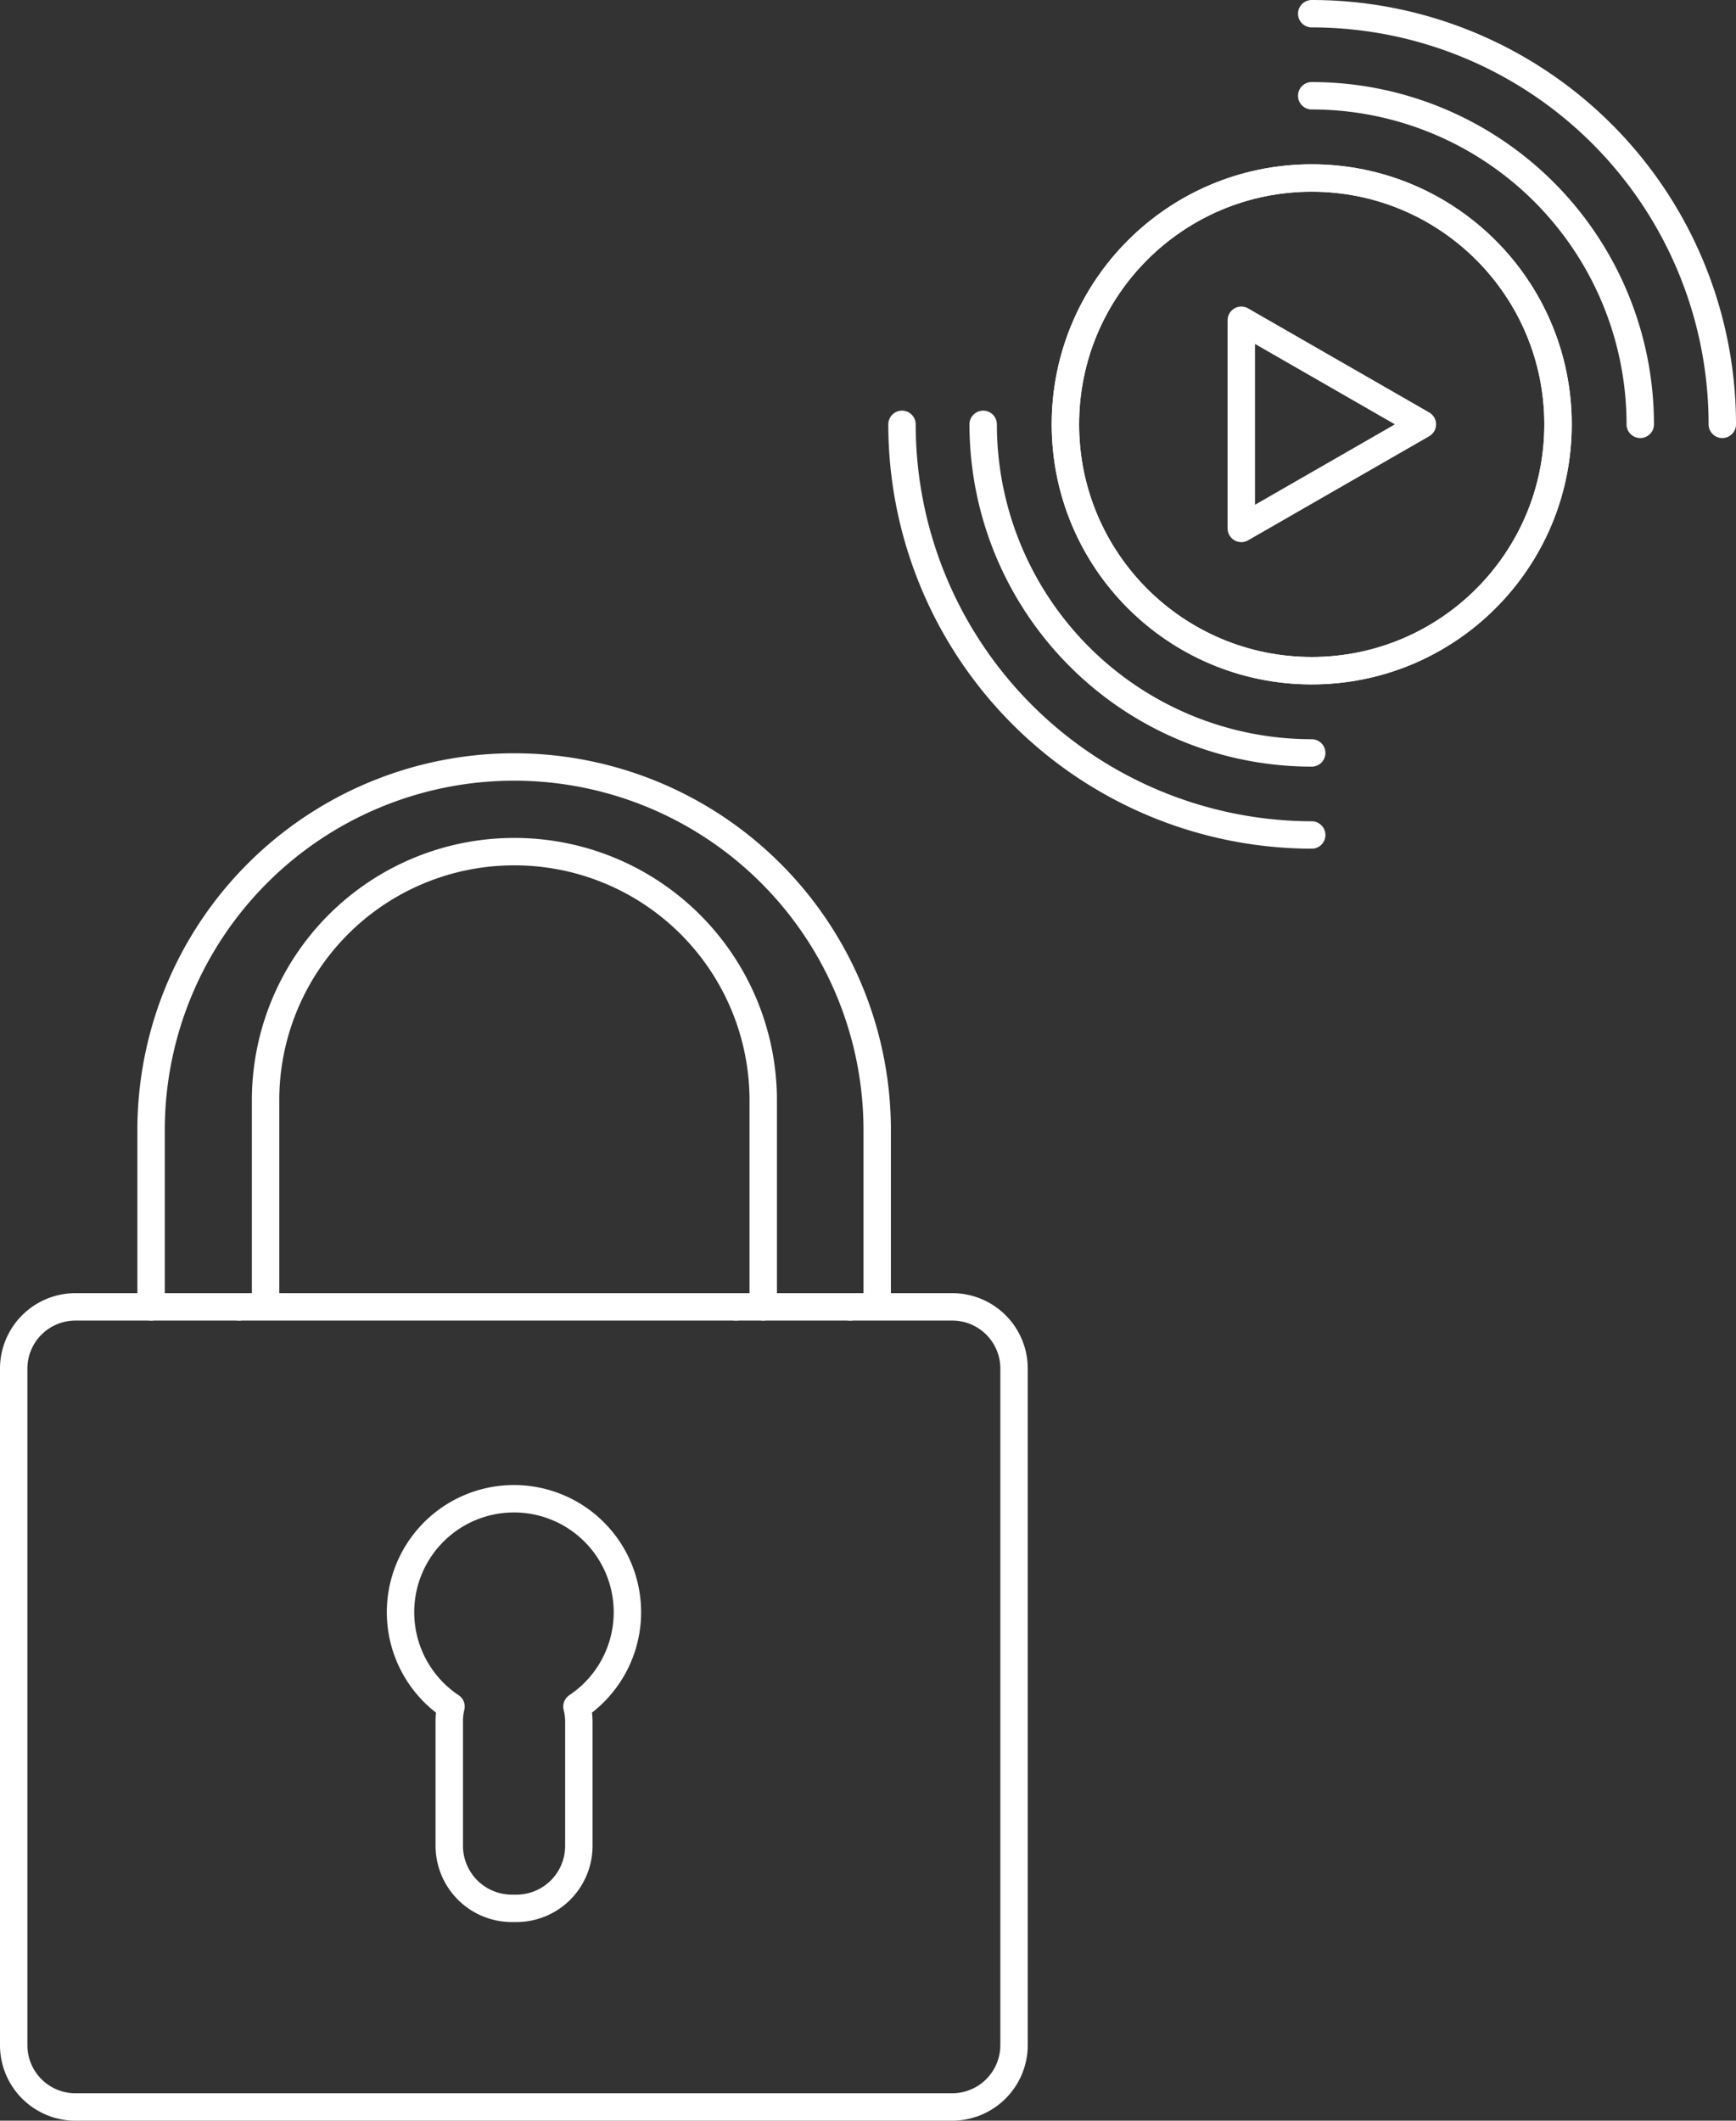
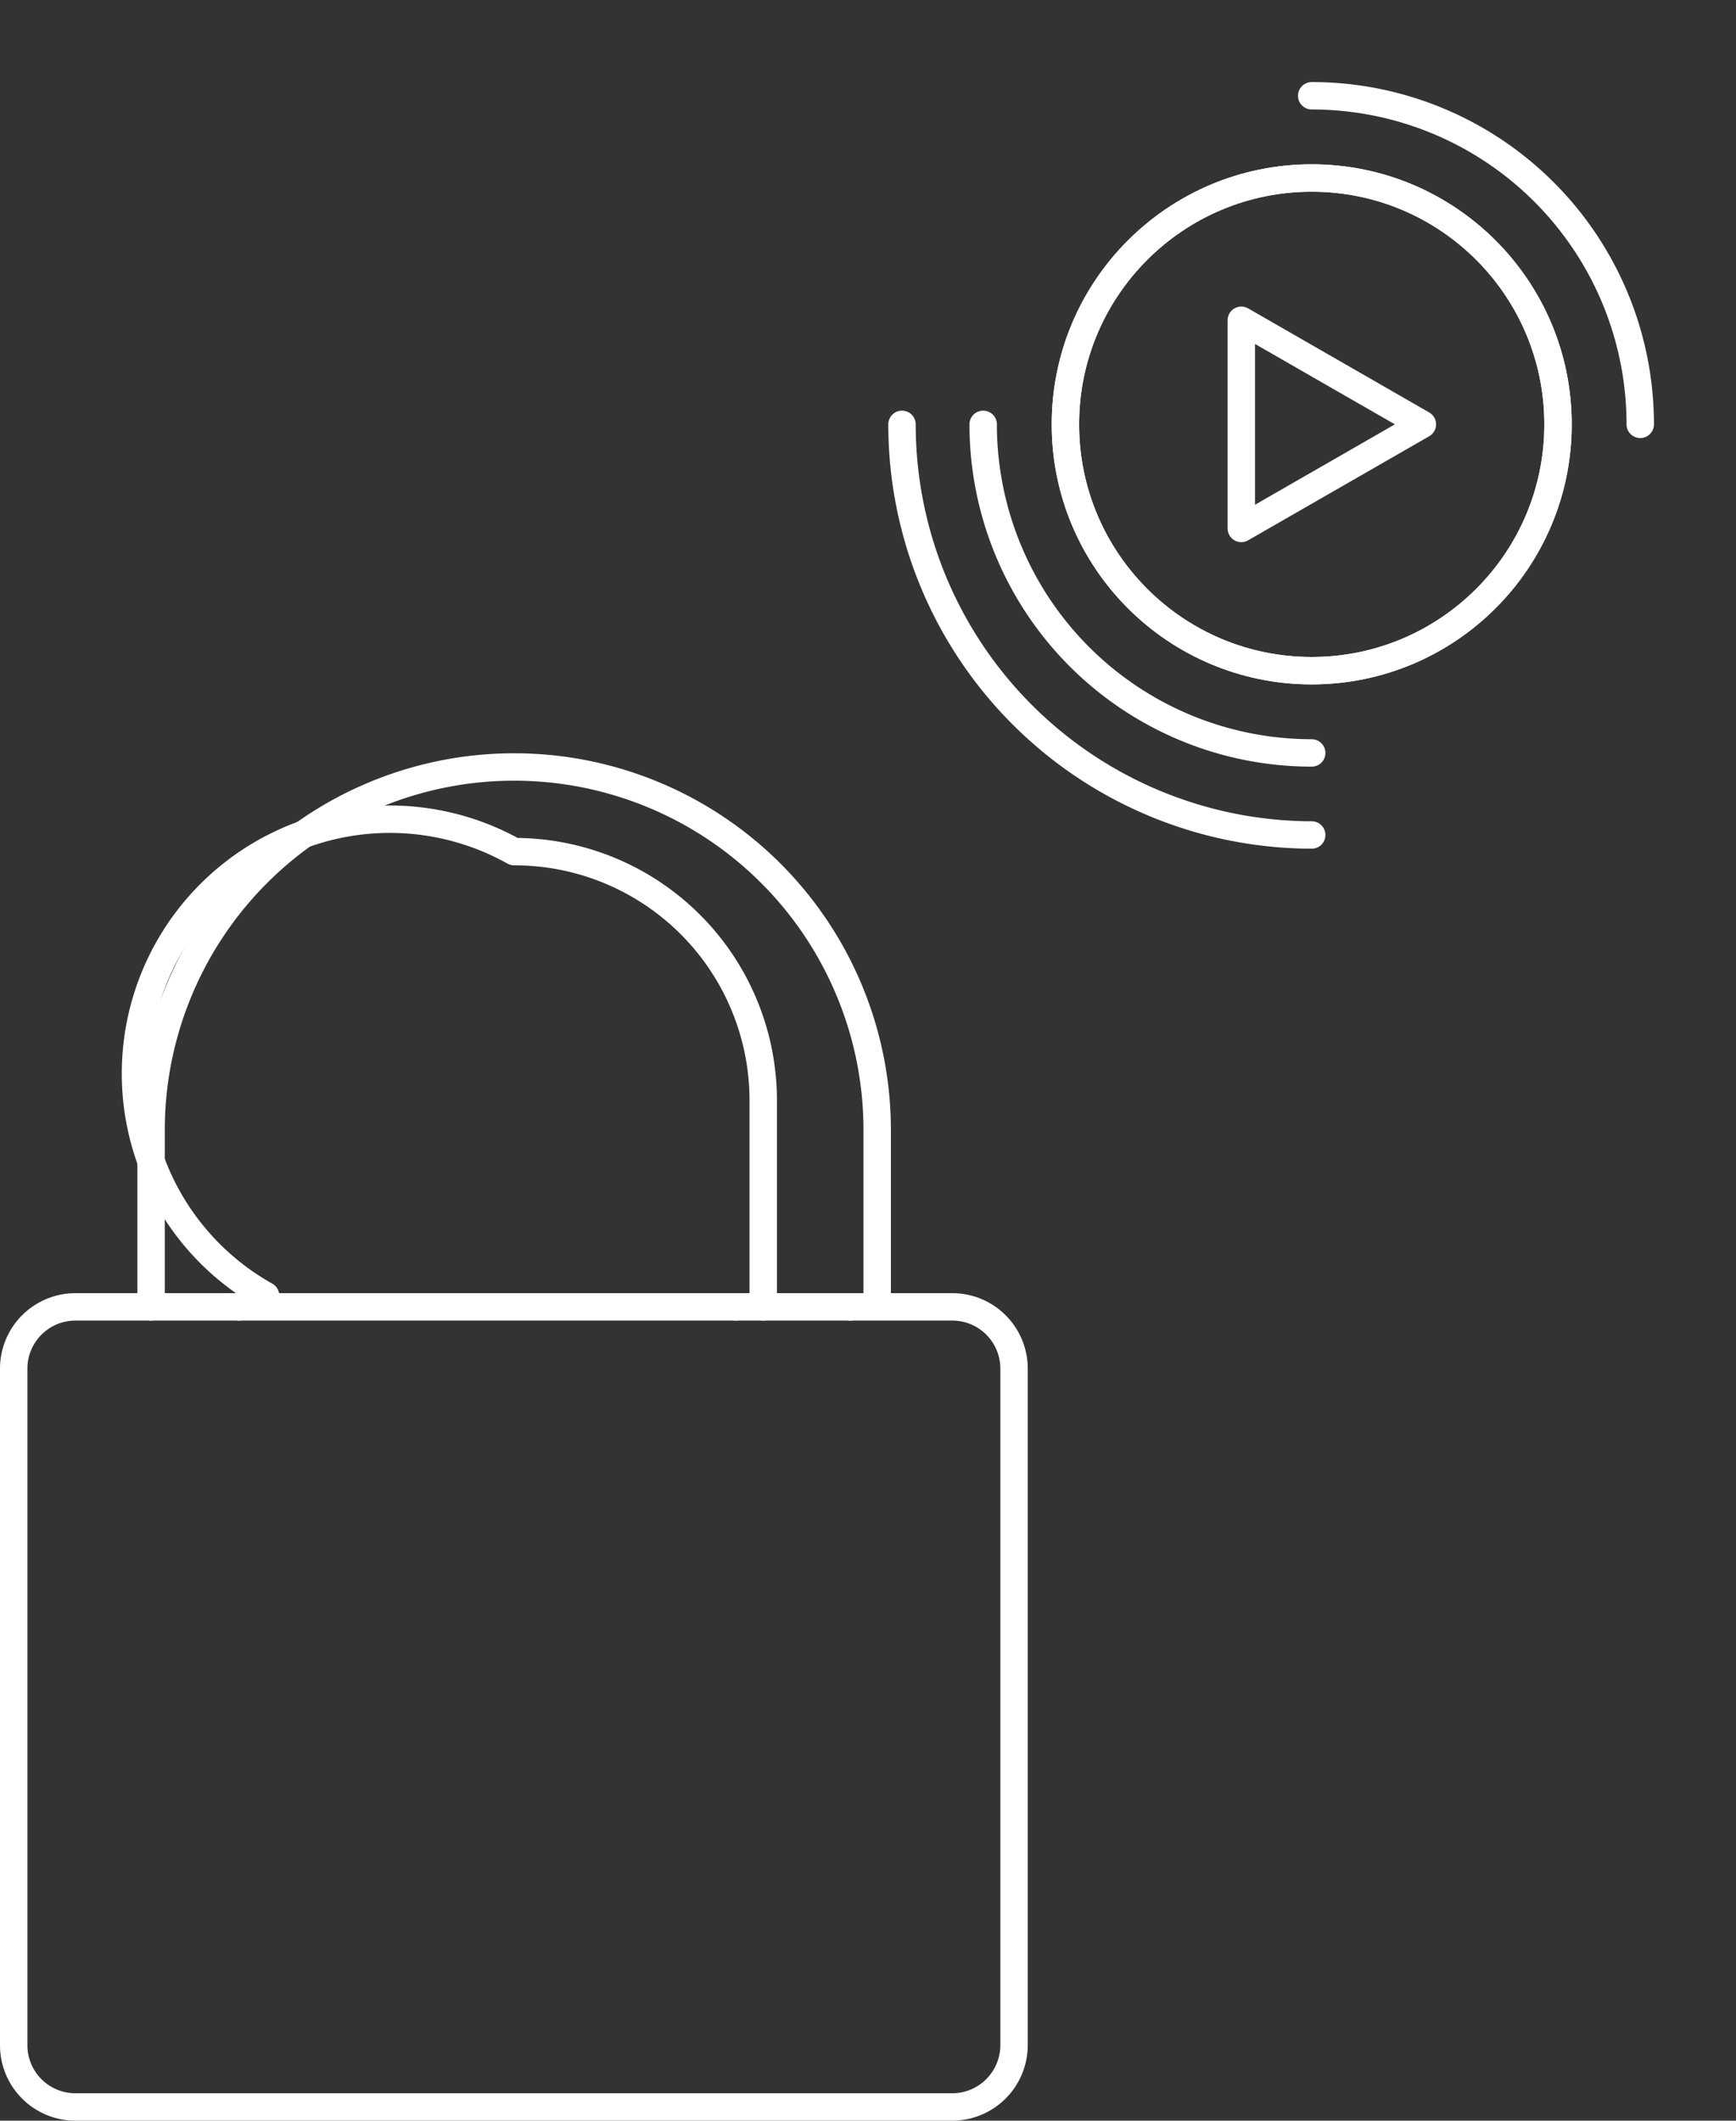
<svg xmlns="http://www.w3.org/2000/svg" viewBox="0 0 100.08 122.24">
  <rect x="0" y="0" width="100.08" height="122.24" fill="#333333" stroke="none" />
  <defs>
    <style>.cls-1,.cls-2{fill:none;stroke:#fff;stroke-linecap:round;stroke-linejoin:round;}.cls-1{stroke-width:1.58px;}.cls-2{stroke-width:1.58px;}</style>
  </defs>
  <g id="Layer_2" data-name="Layer 2">
    <g id="Layer_1-2" data-name="Layer 1">
      <path class="cls-1" d="M8.71,75.33V65.14A20.93,20.93,0,0,1,29.64,44.21h0A20.93,20.93,0,0,1,50.57,65.14V74.9" />
-       <path class="cls-1" d="M15.31,74.68V63.42A14.33,14.33,0,0,1,29.64,49.09h0A14.34,14.34,0,0,1,44,63.42V75.33" />
-       <path class="cls-1" d="M33.26,98.37a3.51,3.51,0,0,1,.11.87v7.15a3.6,3.6,0,0,1-3.6,3.61H29.5a3.61,3.61,0,0,1-3.6-3.61V99.24a3.52,3.52,0,0,1,.1-.87,6.54,6.54,0,1,1,7.26,0Z" />
+       <path class="cls-1" d="M15.31,74.68A14.33,14.33,0,0,1,29.64,49.09h0A14.34,14.34,0,0,1,44,63.42V75.33" />
      <path class="cls-1" d="M49,75.33h5.9a3.56,3.56,0,0,1,3.56,3.56v39a3.57,3.57,0,0,1-3.56,3.56H4.35a3.56,3.56,0,0,1-3.56-3.56v-39a3.56,3.56,0,0,1,3.56-3.56h9.42" />
      <line class="cls-1" x1="42.43" y1="75.33" x2="49.03" y2="75.33" />
      <line class="cls-1" x1="13.77" y1="75.33" x2="42.43" y2="75.33" />
      <path id="Path_38070" data-name="Path 38070" class="cls-2" d="M82,24.46l-5.22,3-5.22,3v-12l5.22,3Z" />
      <circle id="Ellipse_260" data-name="Ellipse 260" class="cls-2" cx="75.62" cy="24.46" r="14.2" />
      <circle id="Ellipse_261" data-name="Ellipse 261" class="cls-2" cx="75.62" cy="24.46" r="14.2" />
      <path id="Path_38072" data-name="Path 38072" class="cls-2" d="M75.62,43.4A18.94,18.94,0,0,1,56.68,24.46" />
      <path id="Path_38073" data-name="Path 38073" class="cls-2" d="M75.62,5.52A18.94,18.94,0,0,1,94.56,24.46" />
      <path id="Path_38074" data-name="Path 38074" class="cls-2" d="M75.62,48.13A23.67,23.67,0,0,1,52,24.46" />
-       <path id="Path_38075" data-name="Path 38075" class="cls-2" d="M75.62.79A23.67,23.67,0,0,1,99.29,24.46" />
    </g>
  </g>
</svg>